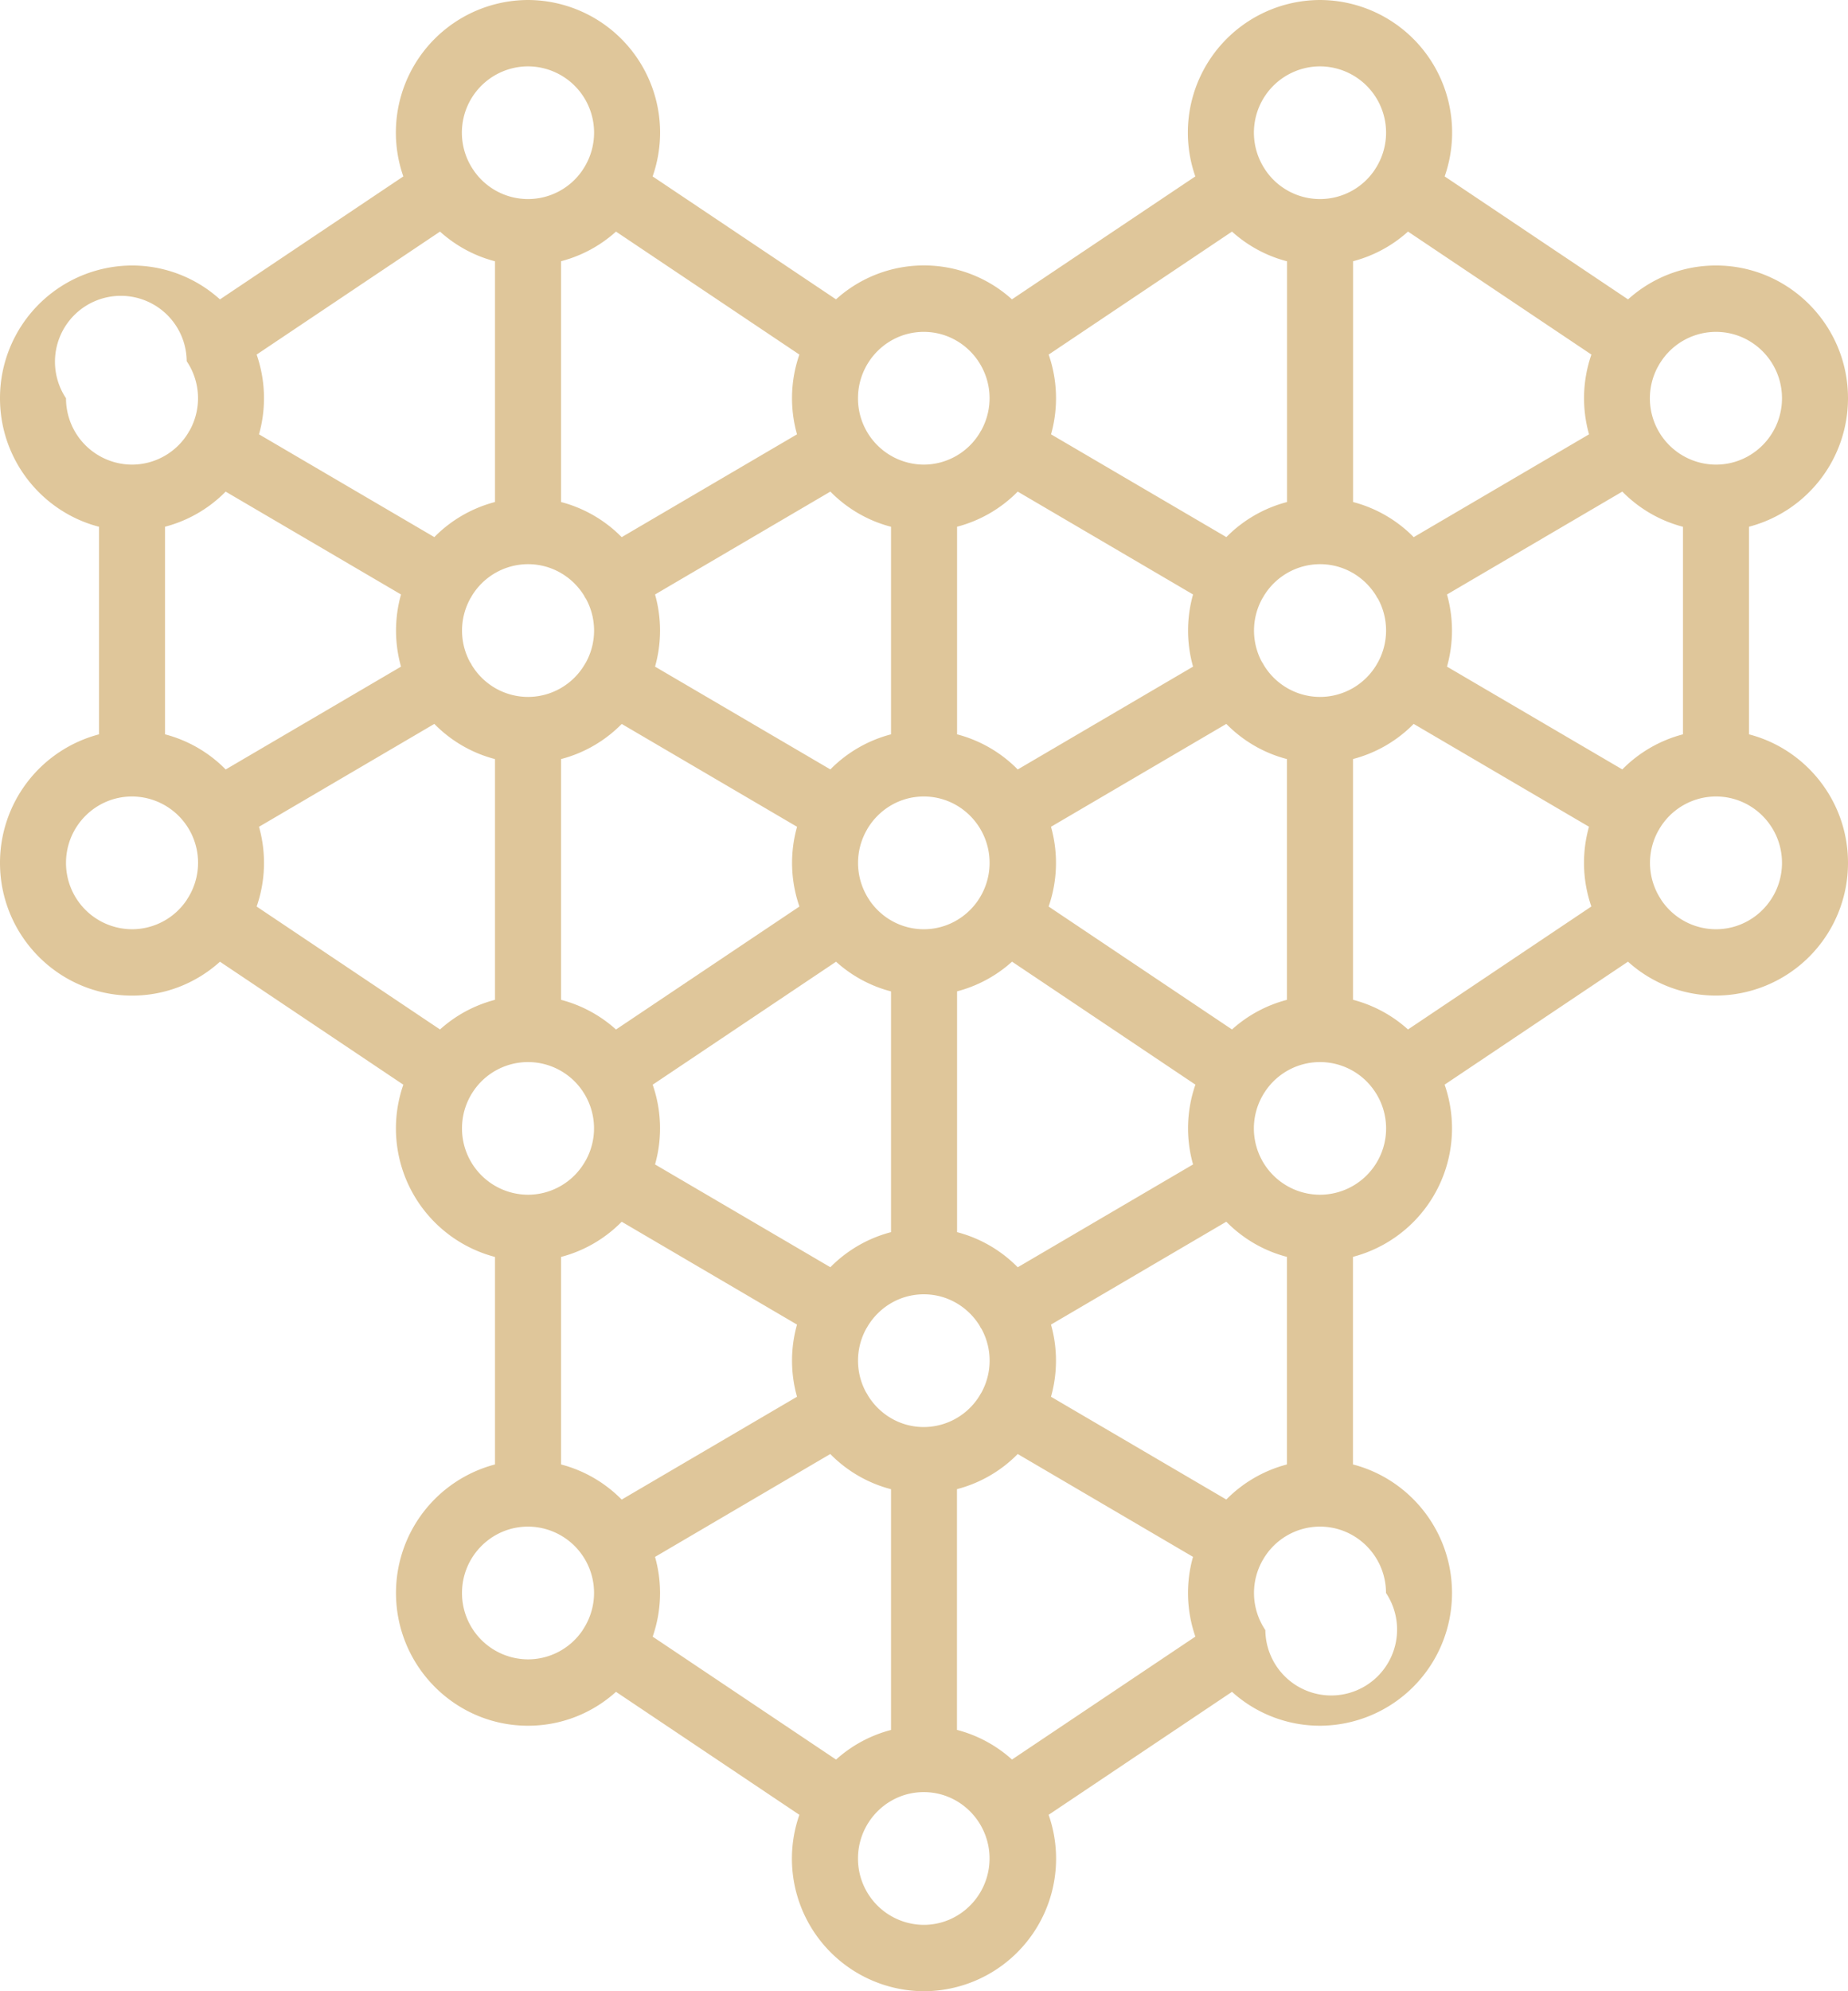
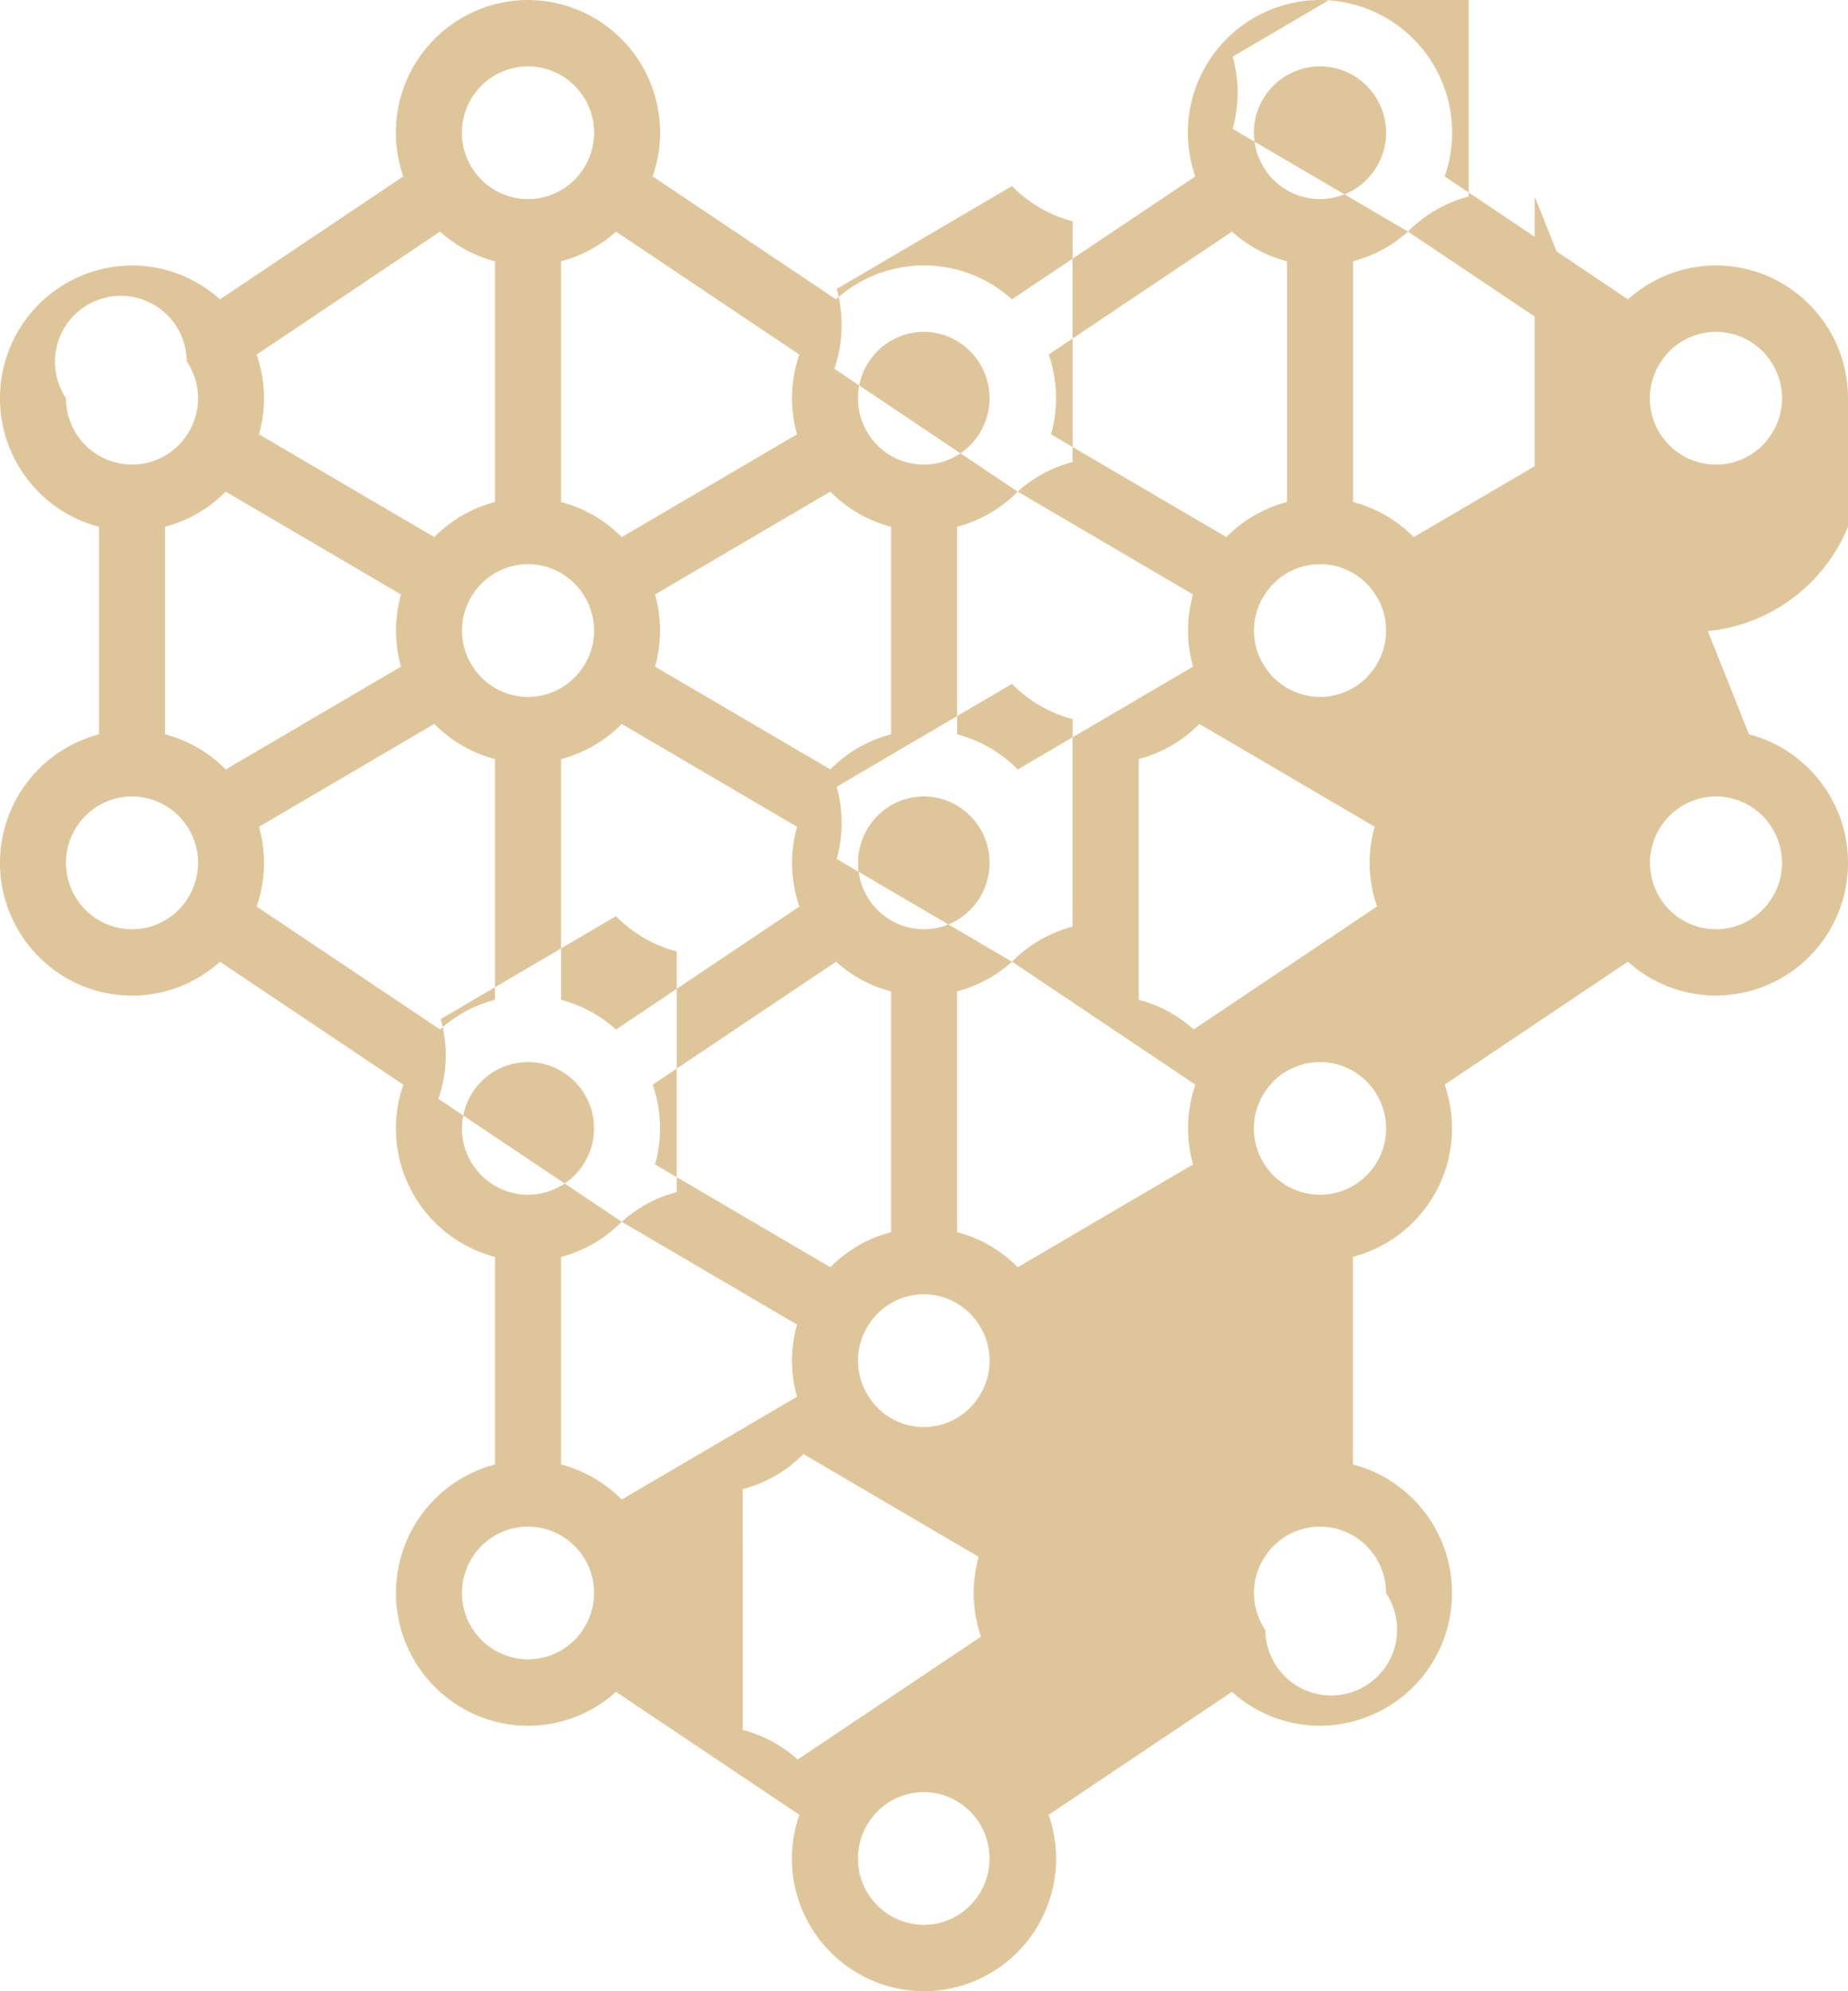
<svg xmlns="http://www.w3.org/2000/svg" width="39" height="42" viewBox="0 0 39 42">
  <g>
    <g>
-       <path fill="#dfc69a" d="M36.214 19.6a1.39 1.39 0 0 1-1.153-.615l-.005-.01-.002-.003a1.397 1.397 0 0 1-.047-1.468l.006-.008.003-.007a1.39 1.39 0 0 1 1.198-.689c.768 0 1.393.628 1.393 1.4 0 .772-.625 1.4-1.393 1.4zm-8.357 5.6a1.398 1.398 0 0 1-1.16-2.174l.002-.002.004-.007a1.39 1.39 0 0 1 2.308 0l.004.007.002.002a1.398 1.398 0 0 1-1.16 2.174zm1.393 8.4a1.39 1.39 0 1 1-2.546.785l-.005-.01s-.002-.001-.002-.003a1.397 1.397 0 0 1-.047-1.468l.006-.008.003-.007a1.39 1.39 0 0 1 1.198-.689c.768 0 1.393.628 1.393 1.4zm-9.755 7a1.395 1.395 0 0 1-1.388-1.4 1.4 1.4 0 0 1 .233-.775v-.001l.005-.007c.25-.372.672-.617 1.15-.617.478 0 .9.245 1.15.617l.004.007.001.001a1.4 1.4 0 0 1 .233.775c0 .772-.623 1.4-1.388 1.4zM11.143 35a1.398 1.398 0 0 1-1.393-1.4c0-.772.625-1.4 1.393-1.4a1.398 1.398 0 0 1 1.16 2.172l-.002.004-.005.009a1.39 1.39 0 0 1-1.153.615zM9.75 23.8c0-.286.086-.552.233-.774l.002-.002.004-.007a1.39 1.39 0 0 1 2.308 0l.004.007.001.001a1.397 1.397 0 0 1 .058 1.454l-.016.025-.007.013a1.39 1.39 0 0 1-1.194.683 1.398 1.398 0 0 1-1.393-1.4zm-6.964-4.2a1.398 1.398 0 0 1-1.393-1.4c0-.772.624-1.4 1.393-1.4a1.398 1.398 0 0 1 1.16 2.172l-.002.004-.005.009a1.39 1.39 0 0 1-1.153.615zM1.393 8.4a1.39 1.39 0 1 1 2.547-.783l.004.007.001.002a1.397 1.397 0 0 1 .058 1.453l-.017.025-.006.013a1.39 1.39 0 0 1-1.194.683 1.398 1.398 0 0 1-1.393-1.4zm9.75-7a1.398 1.398 0 0 1 1.16 2.173l-.002.003-.005.009a1.39 1.39 0 0 1-2.306 0l-.005-.009-.003-.003a1.398 1.398 0 0 1 1.16-2.173zM19.495 7c.478 0 .9.245 1.15.617l.004.007.001.001a1.4 1.4 0 0 1 .057 1.455l-.016.024-.006.013a1.385 1.385 0 0 1-1.19.683 1.395 1.395 0 0 1-1.388-1.4 1.4 1.4 0 0 1 .233-.775v-.001l.005-.007c.25-.372.672-.617 1.15-.617zm8.362-5.6a1.398 1.398 0 0 1 1.16 2.173s0 .002-.002.003l-.005.009a1.39 1.39 0 0 1-2.306 0l-.005-.009-.002-.003a1.398 1.398 0 0 1 1.16-2.173zM36.214 7c.768 0 1.393.628 1.393 1.4 0 .772-.624 1.4-1.393 1.4a1.398 1.398 0 0 1-1.16-2.174l.002-.002.004-.007A1.39 1.39 0 0 1 36.214 7zM11.84 16.011a2.783 2.783 0 0 0 1.281-.741l3.7 2.169a2.805 2.805 0 0 0 .05 1.682L13 21.715a2.778 2.778 0 0 0-1.16-.626V16.01zm-.696-1.311a1.39 1.39 0 0 1-1.186-.669l-.014-.027c-.008-.015-.018-.028-.027-.042a1.397 1.397 0 0 1 .013-1.346c.004-.007.01-.013.013-.02l.008-.016a1.39 1.39 0 0 1 1.193-.68c.5 0 .937.266 1.183.664l.016.033.026.038a1.397 1.397 0 0 1-.006 1.341c-.006.01-.013.018-.018.028l-.008.014a1.39 1.39 0 0 1-1.193.682zm7.66.789a2.783 2.783 0 0 0-1.28.74l-3.7-2.168a2.804 2.804 0 0 0 0-1.522l3.7-2.17c.347.354.788.614 1.28.742v4.378zm.692 1.311c.765 0 1.388.628 1.388 1.4a1.4 1.4 0 0 1-.231.772l-.003.004-.005.009c-.25.37-.672.615-1.149.615s-.899-.244-1.149-.615l-.005-.009-.002-.003a1.4 1.4 0 0 1-.046-1.469l.005-.008.003-.007c.242-.412.686-.689 1.194-.689zm-5.722 6.079l3.87-2.594c.327.295.723.513 1.16.626v5.078a2.783 2.783 0 0 0-1.28.74l-3.7-2.168a2.806 2.806 0 0 0-.05-1.682zm5.722 7.221c-.5 0-.937-.268-1.181-.669l-.014-.027-.027-.042a1.4 1.4 0 0 1 .012-1.346l.014-.02.008-.016c.243-.407.684-.68 1.188-.68.498 0 .934.266 1.179.664l.016.033.026.038a1.401 1.401 0 0 1-.007 1.342l-.018.027-.007.014a1.384 1.384 0 0 1-1.189.682zm5.682-5.539l-3.7 2.169a2.783 2.783 0 0 0-1.28-.741V20.91a2.778 2.778 0 0 0 1.16-.626l3.87 2.594a2.801 2.801 0 0 0-.05 1.682zm2.68-9.861a1.39 1.39 0 0 1-1.185-.669l-.015-.027c-.008-.015-.017-.028-.027-.042a1.397 1.397 0 0 1 .013-1.346l.014-.02.008-.016a1.39 1.39 0 0 1 1.192-.68c.5 0 .937.266 1.183.665.006.01.01.021.017.032l.026.038a1.398 1.398 0 0 1-.007 1.34l-.018.029-.007.014a1.39 1.39 0 0 1-1.194.682zm1.857-9.815l3.87 2.594a2.801 2.801 0 0 0-.05 1.682l-3.7 2.169a2.783 2.783 0 0 0-1.28-.741V5.51a2.778 2.778 0 0 0 1.16-.626zm-2.553.626v5.078a2.783 2.783 0 0 0-1.281.74l-3.7-2.168a2.806 2.806 0 0 0-.05-1.682L26 4.885c.327.295.723.513 1.16.626zm-5.683 4.859l3.699 2.169a2.805 2.805 0 0 0 0 1.522l-3.7 2.169a2.782 2.782 0 0 0-1.28-.741V11.11a2.783 2.783 0 0 0 1.28-.741zM13 4.885l3.87 2.594a2.801 2.801 0 0 0-.05 1.682l-3.7 2.169a2.783 2.783 0 0 0-1.28-.741V5.51A2.778 2.778 0 0 0 13 4.885zm-2.554.626v5.078a2.783 2.783 0 0 0-1.28.74l-3.7-2.168a2.806 2.806 0 0 0-.05-1.682l3.87-2.594c.327.295.723.513 1.16.626zM4.763 10.37l3.7 2.169a2.805 2.805 0 0 0 0 1.522l-3.7 2.169a2.782 2.782 0 0 0-1.28-.741V11.11a2.783 2.783 0 0 0 1.28-.741zm4.523 11.344l-3.87-2.593a2.801 2.801 0 0 0 .05-1.682l3.7-2.17c.347.354.788.614 1.28.742v5.078a2.778 2.778 0 0 0-1.16.625zm3.835 4.056l3.699 2.169a2.805 2.805 0 0 0 0 1.522l-3.7 2.169a2.782 2.782 0 0 0-1.28-.741v-4.377a2.783 2.783 0 0 0 1.28-.742zm4.523 11.344l-3.87-2.593a2.801 2.801 0 0 0 .05-1.682l3.698-2.17c.348.354.789.614 1.282.742v5.078a2.778 2.778 0 0 0-1.16.625zm2.552-.625V31.41a2.783 2.783 0 0 0 1.282-.741l3.699 2.169a2.805 2.805 0 0 0 .05 1.682l-3.87 2.593a2.778 2.778 0 0 0-1.16-.625zm5.684-4.86l-3.7-2.168a2.803 2.803 0 0 0 0-1.522l3.7-2.17c.347.354.788.614 1.28.742v4.378a2.783 2.783 0 0 0-1.28.74zm.12-9.915l-3.87-2.593a2.801 2.801 0 0 0 .05-1.682l3.7-2.17c.347.354.788.614 1.28.742v5.078a2.778 2.778 0 0 0-1.16.625zm2.554-.625V16.01a2.783 2.783 0 0 0 1.28-.741l3.7 2.169a2.805 2.805 0 0 0 .05 1.682l-3.87 2.594a2.778 2.778 0 0 0-1.16-.626zm5.683-4.86l-3.7-2.168a2.803 2.803 0 0 0 0-1.522l3.7-2.17c.348.354.788.614 1.28.742v4.378a2.782 2.782 0 0 0-1.28.74zm2.674-.74V11.11A2.802 2.802 0 0 0 39 8.4c0-1.544-1.25-2.8-2.786-2.8-.712 0-1.363.27-1.856.715l-3.87-2.594A2.796 2.796 0 0 0 27.857 0a2.796 2.796 0 0 0-2.631 3.721l-3.87 2.593a2.766 2.766 0 0 0-3.713 0l-3.87-2.593A2.796 2.796 0 0 0 11.143 0a2.796 2.796 0 0 0-2.631 3.721l-3.87 2.594A2.766 2.766 0 0 0 2.785 5.6 2.796 2.796 0 0 0 0 8.4c0 1.303.889 2.4 2.09 2.711v4.378A2.802 2.802 0 0 0 0 18.2C0 19.744 1.25 21 2.786 21c.713 0 1.363-.27 1.856-.715l3.87 2.594a2.802 2.802 0 0 0 1.934 3.633v4.377A2.802 2.802 0 0 0 8.357 33.6c0 1.544 1.25 2.8 2.786 2.8.713 0 1.364-.27 1.857-.715l3.87 2.594A2.796 2.796 0 0 0 19.5 42a2.796 2.796 0 0 0 2.63-3.721L26 35.685a2.766 2.766 0 0 0 1.857.715 2.796 2.796 0 0 0 2.786-2.8c0-1.303-.89-2.4-2.09-2.711V26.51a2.802 2.802 0 0 0 1.934-3.632l3.87-2.594a2.766 2.766 0 0 0 1.857.715A2.796 2.796 0 0 0 39 18.2c0-1.303-.889-2.4-2.09-2.711z" />
+       <path fill="#dfc69a" d="M36.214 19.6a1.39 1.39 0 0 1-1.153-.615l-.005-.01-.002-.003a1.397 1.397 0 0 1-.047-1.468l.006-.008.003-.007a1.39 1.39 0 0 1 1.198-.689c.768 0 1.393.628 1.393 1.4 0 .772-.625 1.4-1.393 1.4zm-8.357 5.6a1.398 1.398 0 0 1-1.16-2.174l.002-.002.004-.007a1.39 1.39 0 0 1 2.308 0l.004.007.002.002a1.398 1.398 0 0 1-1.16 2.174zm1.393 8.4a1.39 1.39 0 1 1-2.546.785l-.005-.01s-.002-.001-.002-.003a1.397 1.397 0 0 1-.047-1.468l.006-.008.003-.007a1.39 1.39 0 0 1 1.198-.689c.768 0 1.393.628 1.393 1.4zm-9.755 7a1.395 1.395 0 0 1-1.388-1.4 1.4 1.4 0 0 1 .233-.775v-.001l.005-.007c.25-.372.672-.617 1.15-.617.478 0 .9.245 1.15.617l.004.007.001.001a1.4 1.4 0 0 1 .233.775c0 .772-.623 1.4-1.388 1.4zM11.143 35a1.398 1.398 0 0 1-1.393-1.4c0-.772.625-1.4 1.393-1.4a1.398 1.398 0 0 1 1.16 2.172l-.002.004-.005.009a1.39 1.39 0 0 1-1.153.615zM9.75 23.8c0-.286.086-.552.233-.774l.002-.002.004-.007a1.39 1.39 0 0 1 2.308 0l.004.007.001.001a1.397 1.397 0 0 1 .058 1.454l-.016.025-.007.013a1.39 1.39 0 0 1-1.194.683 1.398 1.398 0 0 1-1.393-1.4zm-6.964-4.2a1.398 1.398 0 0 1-1.393-1.4c0-.772.624-1.4 1.393-1.4a1.398 1.398 0 0 1 1.16 2.172l-.002.004-.005.009a1.39 1.39 0 0 1-1.153.615zM1.393 8.4a1.39 1.39 0 1 1 2.547-.783l.004.007.001.002a1.397 1.397 0 0 1 .058 1.453l-.017.025-.006.013a1.39 1.39 0 0 1-1.194.683 1.398 1.398 0 0 1-1.393-1.4zm9.75-7a1.398 1.398 0 0 1 1.16 2.173l-.002.003-.005.009a1.39 1.39 0 0 1-2.306 0l-.005-.009-.003-.003a1.398 1.398 0 0 1 1.16-2.173zM19.495 7c.478 0 .9.245 1.15.617l.004.007.001.001a1.4 1.4 0 0 1 .057 1.455l-.016.024-.006.013a1.385 1.385 0 0 1-1.19.683 1.395 1.395 0 0 1-1.388-1.4 1.4 1.4 0 0 1 .233-.775v-.001l.005-.007c.25-.372.672-.617 1.15-.617zm8.362-5.6a1.398 1.398 0 0 1 1.16 2.173s0 .002-.002.003l-.005.009a1.39 1.39 0 0 1-2.306 0l-.005-.009-.002-.003a1.398 1.398 0 0 1 1.16-2.173zM36.214 7c.768 0 1.393.628 1.393 1.4 0 .772-.624 1.4-1.393 1.4a1.398 1.398 0 0 1-1.16-2.174l.002-.002.004-.007A1.39 1.39 0 0 1 36.214 7zM11.84 16.011a2.783 2.783 0 0 0 1.281-.741l3.7 2.169a2.805 2.805 0 0 0 .05 1.682L13 21.715a2.778 2.778 0 0 0-1.16-.626V16.01zm-.696-1.311a1.39 1.39 0 0 1-1.186-.669l-.014-.027c-.008-.015-.018-.028-.027-.042a1.397 1.397 0 0 1 .013-1.346c.004-.007.01-.013.013-.02l.008-.016a1.39 1.39 0 0 1 1.193-.68c.5 0 .937.266 1.183.664l.016.033.026.038a1.397 1.397 0 0 1-.006 1.341c-.006.01-.013.018-.018.028l-.008.014a1.39 1.39 0 0 1-1.193.682zm7.66.789a2.783 2.783 0 0 0-1.28.74l-3.7-2.168a2.804 2.804 0 0 0 0-1.522l3.7-2.17c.347.354.788.614 1.28.742v4.378zm.692 1.311c.765 0 1.388.628 1.388 1.4a1.4 1.4 0 0 1-.231.772l-.003.004-.005.009c-.25.37-.672.615-1.149.615s-.899-.244-1.149-.615l-.005-.009-.002-.003a1.4 1.4 0 0 1-.046-1.469l.005-.008.003-.007c.242-.412.686-.689 1.194-.689zm-5.722 6.079l3.87-2.594c.327.295.723.513 1.16.626v5.078a2.783 2.783 0 0 0-1.28.74l-3.7-2.168a2.806 2.806 0 0 0-.05-1.682zm5.722 7.221c-.5 0-.937-.268-1.181-.669l-.014-.027-.027-.042a1.4 1.4 0 0 1 .012-1.346l.014-.02.008-.016c.243-.407.684-.68 1.188-.68.498 0 .934.266 1.179.664l.016.033.026.038a1.401 1.401 0 0 1-.007 1.342l-.018.027-.007.014a1.384 1.384 0 0 1-1.189.682zm5.682-5.539l-3.7 2.169a2.783 2.783 0 0 0-1.28-.741V20.91a2.778 2.778 0 0 0 1.16-.626l3.87 2.594a2.801 2.801 0 0 0-.05 1.682zm2.68-9.861a1.39 1.39 0 0 1-1.185-.669l-.015-.027c-.008-.015-.017-.028-.027-.042a1.397 1.397 0 0 1 .013-1.346l.014-.02.008-.016a1.39 1.39 0 0 1 1.192-.68c.5 0 .937.266 1.183.665.006.01.01.021.017.032l.026.038a1.398 1.398 0 0 1-.007 1.34l-.018.029-.007.014a1.39 1.39 0 0 1-1.194.682zm1.857-9.815l3.87 2.594a2.801 2.801 0 0 0-.05 1.682l-3.7 2.169a2.783 2.783 0 0 0-1.28-.741V5.51a2.778 2.778 0 0 0 1.16-.626zm-2.553.626v5.078a2.783 2.783 0 0 0-1.281.74l-3.7-2.168a2.806 2.806 0 0 0-.05-1.682L26 4.885c.327.295.723.513 1.16.626zm-5.683 4.859l3.699 2.169a2.805 2.805 0 0 0 0 1.522l-3.7 2.169a2.782 2.782 0 0 0-1.28-.741V11.11a2.783 2.783 0 0 0 1.28-.741zM13 4.885l3.87 2.594a2.801 2.801 0 0 0-.05 1.682l-3.7 2.169a2.783 2.783 0 0 0-1.28-.741V5.51A2.778 2.778 0 0 0 13 4.885zm-2.554.626v5.078a2.783 2.783 0 0 0-1.28.74l-3.7-2.168a2.806 2.806 0 0 0-.05-1.682l3.87-2.594c.327.295.723.513 1.16.626zM4.763 10.37l3.7 2.169a2.805 2.805 0 0 0 0 1.522l-3.7 2.169a2.782 2.782 0 0 0-1.28-.741V11.11a2.783 2.783 0 0 0 1.28-.741zm4.523 11.344l-3.87-2.593a2.801 2.801 0 0 0 .05-1.682l3.7-2.17c.347.354.788.614 1.28.742v5.078a2.778 2.778 0 0 0-1.16.625zm3.835 4.056l3.699 2.169a2.805 2.805 0 0 0 0 1.522l-3.7 2.169a2.782 2.782 0 0 0-1.28-.741v-4.377a2.783 2.783 0 0 0 1.28-.742zl-3.87-2.593a2.801 2.801 0 0 0 .05-1.682l3.698-2.17c.348.354.789.614 1.282.742v5.078a2.778 2.778 0 0 0-1.16.625zm2.552-.625V31.41a2.783 2.783 0 0 0 1.282-.741l3.699 2.169a2.805 2.805 0 0 0 .05 1.682l-3.87 2.593a2.778 2.778 0 0 0-1.16-.625zm5.684-4.86l-3.7-2.168a2.803 2.803 0 0 0 0-1.522l3.7-2.17c.347.354.788.614 1.28.742v4.378a2.783 2.783 0 0 0-1.28.74zm.12-9.915l-3.87-2.593a2.801 2.801 0 0 0 .05-1.682l3.7-2.17c.347.354.788.614 1.28.742v5.078a2.778 2.778 0 0 0-1.16.625zm2.554-.625V16.01a2.783 2.783 0 0 0 1.28-.741l3.7 2.169a2.805 2.805 0 0 0 .05 1.682l-3.87 2.594a2.778 2.778 0 0 0-1.16-.626zm5.683-4.86l-3.7-2.168a2.803 2.803 0 0 0 0-1.522l3.7-2.17c.348.354.788.614 1.28.742v4.378a2.782 2.782 0 0 0-1.28.74zm2.674-.74V11.11A2.802 2.802 0 0 0 39 8.4c0-1.544-1.25-2.8-2.786-2.8-.712 0-1.363.27-1.856.715l-3.87-2.594A2.796 2.796 0 0 0 27.857 0a2.796 2.796 0 0 0-2.631 3.721l-3.87 2.593a2.766 2.766 0 0 0-3.713 0l-3.87-2.593A2.796 2.796 0 0 0 11.143 0a2.796 2.796 0 0 0-2.631 3.721l-3.87 2.594A2.766 2.766 0 0 0 2.785 5.6 2.796 2.796 0 0 0 0 8.4c0 1.303.889 2.4 2.09 2.711v4.378A2.802 2.802 0 0 0 0 18.2C0 19.744 1.25 21 2.786 21c.713 0 1.363-.27 1.856-.715l3.87 2.594a2.802 2.802 0 0 0 1.934 3.633v4.377A2.802 2.802 0 0 0 8.357 33.6c0 1.544 1.25 2.8 2.786 2.8.713 0 1.364-.27 1.857-.715l3.87 2.594A2.796 2.796 0 0 0 19.5 42a2.796 2.796 0 0 0 2.63-3.721L26 35.685a2.766 2.766 0 0 0 1.857.715 2.796 2.796 0 0 0 2.786-2.8c0-1.303-.89-2.4-2.09-2.711V26.51a2.802 2.802 0 0 0 1.934-3.632l3.87-2.594a2.766 2.766 0 0 0 1.857.715A2.796 2.796 0 0 0 39 18.2c0-1.303-.889-2.4-2.09-2.711z" />
    </g>
  </g>
</svg>